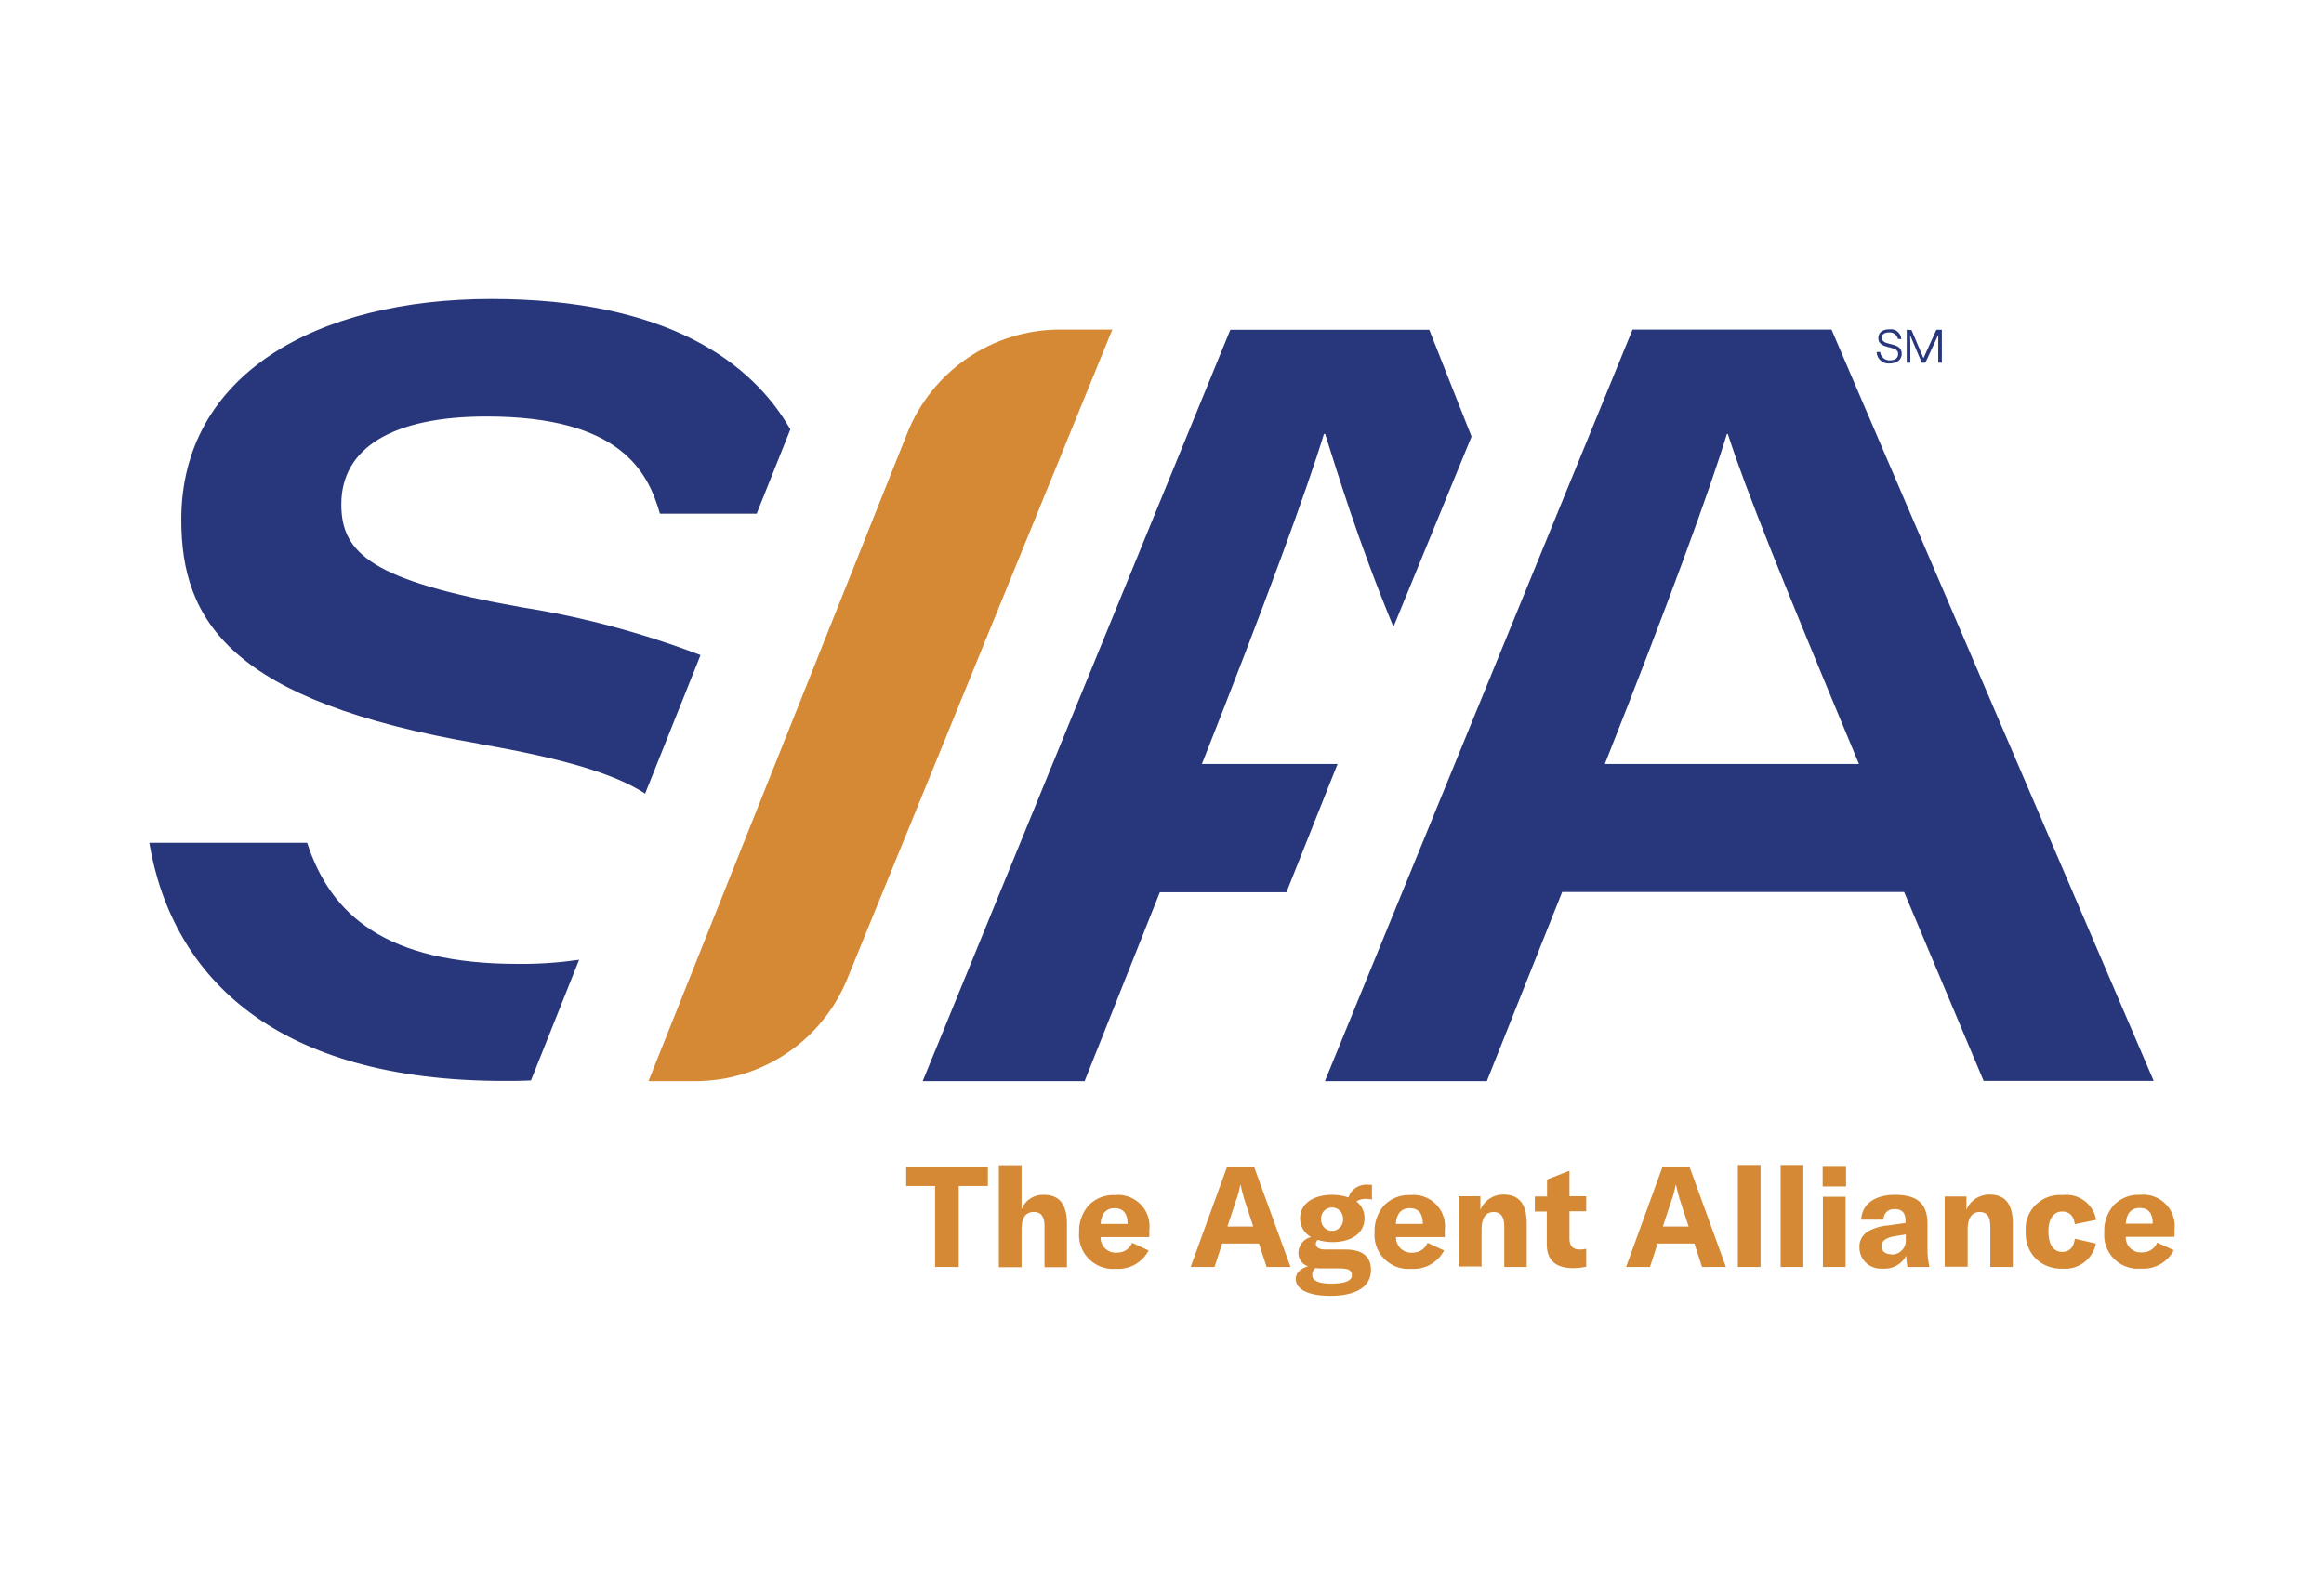
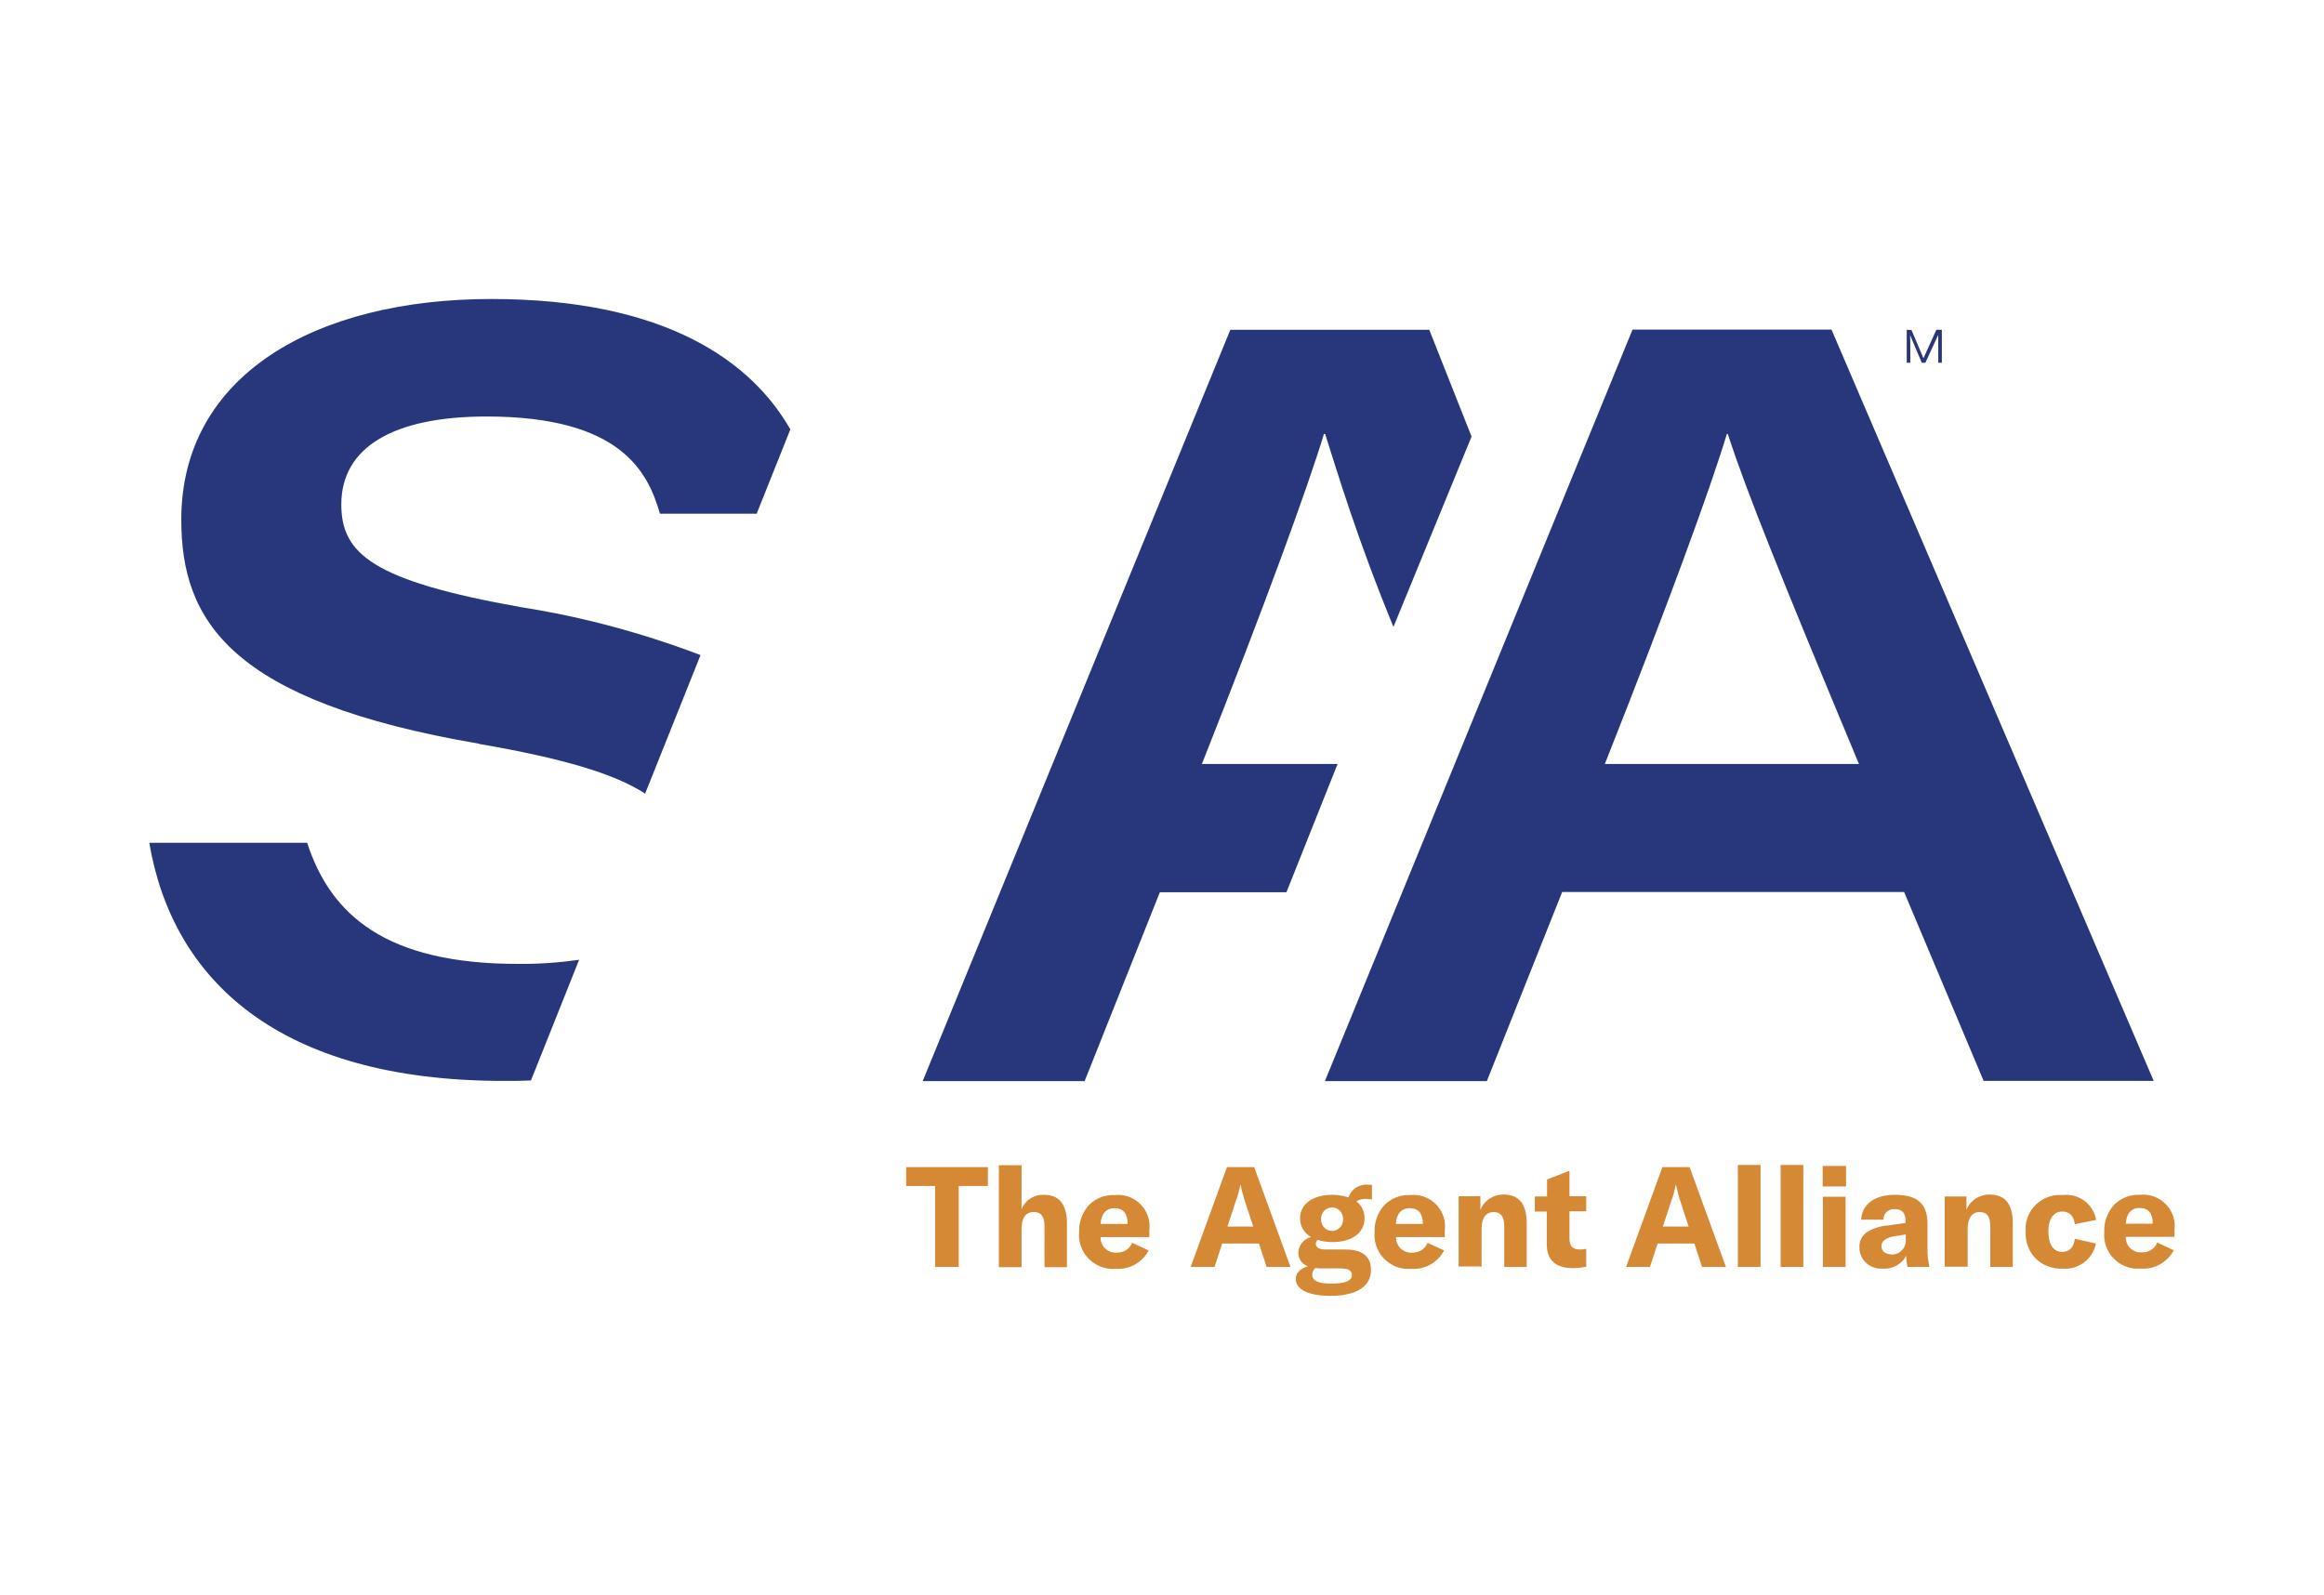
<svg xmlns="http://www.w3.org/2000/svg" id="FBFS" viewBox="0 0 97.3 66.79">
  <defs>
    <style>.cls-1{fill:#d58934;}.cls-1,.cls-2{stroke-width:0px;}.cls-2{fill:#28367b;}</style>
  </defs>
  <g id="SIAA_Logo-RGB">
-     <path id="Path_8536" class="cls-2" d="M79.12,14.4c-.22-.05-.33-.11-.33-.26s.11-.22.31-.22c.17-.01.32.1.36.27h0s.14.01.14.01v-.02c-.02-.24-.24-.42-.48-.39,0,0-.01,0-.02,0-.29,0-.46.14-.46.37,0,.26.23.32.43.38h.02c.29.08.38.12.38.29,0,.16-.13.26-.34.26-.2.01-.38-.13-.41-.33v-.02h-.15v.02c.02.28.27.49.55.46,0,0,0,0,0,0,.3,0,.5-.16.5-.4,0-.3-.24-.36-.5-.42h0Z" />
    <path id="Path_8537" class="cls-2" d="M81.07,13.81l-.54,1.19-.5-1.18h0s-.2-.01-.2-.01v1.38h.15v-.55c0-.31,0-.47-.01-.61l.49,1.16h.15l.54-1.17c0,.18,0,.28,0,.58v.59h.15v-1.38h-.2Z" />
    <path id="Path_8538" class="cls-2" d="M24.24,40.19c-.85.12-1.71.18-2.57.17-5.51,0-7.83-2.05-8.81-5.07h-6.61c.97,5.71,5.38,9.97,14.84,9.97.39,0,.77,0,1.14-.02l2.02-5.06h0s0,0,0,0Z" />
    <path id="Path_8539" class="cls-1" d="M37.94,48.87v.79h1.21v3.39h.99v-3.39h1.22v-.79h-3.42ZM42.77,53.05v-1.58c0-.48.17-.72.52-.72.29,0,.44.19.44.57v1.74h.94v-1.83c0-.8-.32-1.2-.96-1.2-.41-.02-.79.22-.94.61v-1.85h-.95v4.27h.95ZM48.12,51.51c.09-.73-.43-1.38-1.16-1.47-.09-.01-.19-.01-.28,0-.41-.02-.8.13-1.09.42-.28.31-.43.73-.41,1.15-.06.78.53,1.46,1.31,1.52.08,0,.17,0,.25,0,.56.03,1.09-.27,1.35-.77l-.69-.32c-.11.26-.36.42-.64.41-.35.03-.65-.23-.68-.58,0-.02,0-.05,0-.07h2.04v-.28h0ZM46.08,51.26c.02-.42.22-.67.58-.67s.55.22.55.64v.02h-1.13ZM54.03,53.05l-1.52-4.18h-1.14l-1.52,4.18h1l.32-.98h1.54l.32.98h1,0ZM51.78,50.2c.06-.19.11-.39.15-.59h.01c.04.2.09.39.15.59l.38,1.16h-1.08l.38-1.16ZM57.43,49.61s-.08,0-.12,0c-.38-.05-.74.17-.85.53-.22-.07-.45-.11-.68-.11-.82,0-1.35.39-1.35.98,0,.33.17.63.46.79-.31.07-.53.35-.53.67,0,.25.16.48.4.55-.33.11-.51.28-.51.53,0,.43.5.71,1.45.71,1.09,0,1.7-.39,1.7-1.08,0-.57-.36-.86-1.08-.86h-.82c-.27,0-.41-.08-.41-.24,0-.06.03-.13.09-.16.2.06.4.09.61.09.82,0,1.34-.39,1.34-1,0-.28-.12-.54-.34-.7.11-.08.25-.11.38-.11.09,0,.18.01.27.03v-.63h0ZM55.77,51.54c-.26,0-.46-.21-.46-.47,0-.02,0-.03,0-.05,0-.25.2-.46.46-.46.25,0,.46.2.46.46h0c.03.26-.16.49-.42.52-.01,0-.02,0-.04,0h0ZM56.21,53.12c.26,0,.39.09.39.28,0,.23-.29.35-.87.35-.52,0-.79-.12-.79-.37,0-.1.04-.2.12-.28.09,0,.16.01.21.01h.93s0,0,0,0ZM60.49,51.51c.09-.73-.43-1.38-1.16-1.47-.09-.01-.19-.01-.28,0-.41-.02-.8.13-1.09.42-.28.31-.43.73-.41,1.15-.06.78.53,1.46,1.31,1.52.08,0,.17,0,.25,0,.56.03,1.09-.27,1.35-.77l-.69-.32c-.11.26-.36.42-.64.41-.35.03-.65-.23-.68-.58,0-.02,0-.05,0-.07h2.04v-.28h0ZM58.44,51.26c.02-.42.22-.67.58-.67s.55.22.55.64v.02h-1.13,0ZM62.03,53.05v-1.59c0-.45.18-.71.51-.71.29,0,.44.2.44.6v1.7h.94v-1.83c0-.8-.32-1.2-.96-1.2-.43-.01-.82.24-.98.64v-.57h-.91v2.94h.95ZM64.76,50.73v1.37c0,.67.37,1,1.11,1,.18,0,.36-.02.54-.06v-.75c-.09.02-.18.03-.27.03-.29,0-.43-.15-.43-.45v-1.15h.7v-.63h-.7v-1.07l-.94.37v.71h-.51v.63h.51,0ZM72.26,53.05l-1.52-4.18h-1.14l-1.52,4.18h1l.32-.98h1.54l.32.98h1,0ZM70.01,50.2c.06-.19.11-.39.15-.59h.01c.04.2.09.39.15.59l.38,1.16h-1.08l.38-1.16ZM72.76,48.78v4.27h.95v-4.27h-.95ZM74.55,48.78v4.27h.95v-4.27h-.95ZM77.29,49.68v-.86h-.98v.86h.98ZM77.27,53.05v-2.94h-.95v2.94h.95ZM78.83,53.12c.4.03.79-.18.98-.54,0,.16.02.31.05.47h.92c-.06-.27-.09-.54-.08-.82v-.98c0-.85-.42-1.22-1.37-1.22-.84,0-1.37.39-1.41,1.04h.94c-.01-.23.16-.43.4-.44.03,0,.05,0,.08,0,.29,0,.44.16.44.48v.1l-.71.1c-.33.02-.64.12-.92.29-.2.15-.32.39-.3.64,0,.5.42.89.91.88.03,0,.07,0,.1,0h0ZM79.18,52.52c-.25,0-.41-.14-.41-.34s.17-.34.51-.41l.51-.08v.24c.02.31-.23.58-.54.6-.02,0-.04,0-.06,0h0ZM82.38,53.05v-1.59c0-.45.18-.71.51-.71.3,0,.44.2.44.6v1.7h.94v-1.83c0-.8-.32-1.2-.96-1.2-.43-.01-.82.24-.98.64v-.56h-.91v2.94h.95,0ZM86.34,53.12c.67.06,1.28-.39,1.41-1.05l-.88-.2c-.05.37-.23.55-.53.55-.37,0-.58-.31-.58-.87,0-.51.22-.82.58-.82.3,0,.48.18.53.53l.89-.18c-.11-.66-.73-1.12-1.39-1.04-.79-.07-1.49.51-1.56,1.3,0,.08,0,.16,0,.24-.02.42.13.82.42,1.12.3.29.71.44,1.12.42h0ZM91.04,51.5c.09-.73-.43-1.38-1.16-1.47-.09-.01-.19-.01-.28,0-.41-.02-.8.13-1.09.42-.28.31-.43.73-.41,1.15-.06.78.52,1.46,1.3,1.52.09,0,.17,0,.26,0,.56.03,1.09-.27,1.35-.77l-.69-.32c-.11.26-.36.42-.64.41-.35.03-.65-.23-.68-.58,0-.02,0-.05,0-.07h2.04v-.28h0ZM89,51.25c.02-.42.22-.67.58-.67s.55.22.55.64v.02h-1.13Z" />
-     <path id="Path_8540" class="cls-1" d="M46.57,13.8l-11.09,27.17c-1.05,2.6-3.57,4.3-6.38,4.3h-1.95l10.83-27.12c1.04-2.62,3.57-4.35,6.4-4.35h2.19,0Z" />
    <path id="Path_8541" class="cls-2" d="M20.06,31.15c3.54.61,5.69,1.26,6.95,2.08l2.32-5.8c-2.42-.92-4.93-1.6-7.48-2-6.27-1.11-7.56-2.25-7.56-4.31,0-2.39,2.18-3.68,6.08-3.68,5.62,0,6.76,2.32,7.26,4.07h4.05l1.41-3.53c-1.6-2.8-5.16-5.46-12.52-5.46s-12.98,3.19-12.98,9.24c0,4.24,2.06,7.6,12.46,9.38h0Z" />
    <path id="Path_8542" class="cls-2" d="M65.4,37.36l-3.15,7.91h-6.78l12.88-31.47h8.33l13.49,31.46h-7.12l-3.33-7.91h-14.32ZM77.83,31.99c-3.21-7.69-4.75-11.51-5.49-13.82h-.04c-.68,2.26-2.5,7.24-5.11,13.82h10.65,0Z" />
    <path id="Path_8543" class="cls-2" d="M55.98,31.99h-5.66c2.61-6.59,4.43-11.57,5.11-13.82h.05c.51,1.59,1.3,4.28,2.86,8.08l3.27-7.97-1.77-4.47h-8.33l-12.88,31.46h6.78l3.15-7.91h5.3l2.14-5.37h0s0,0,0,0Z" />
  </g>
</svg>